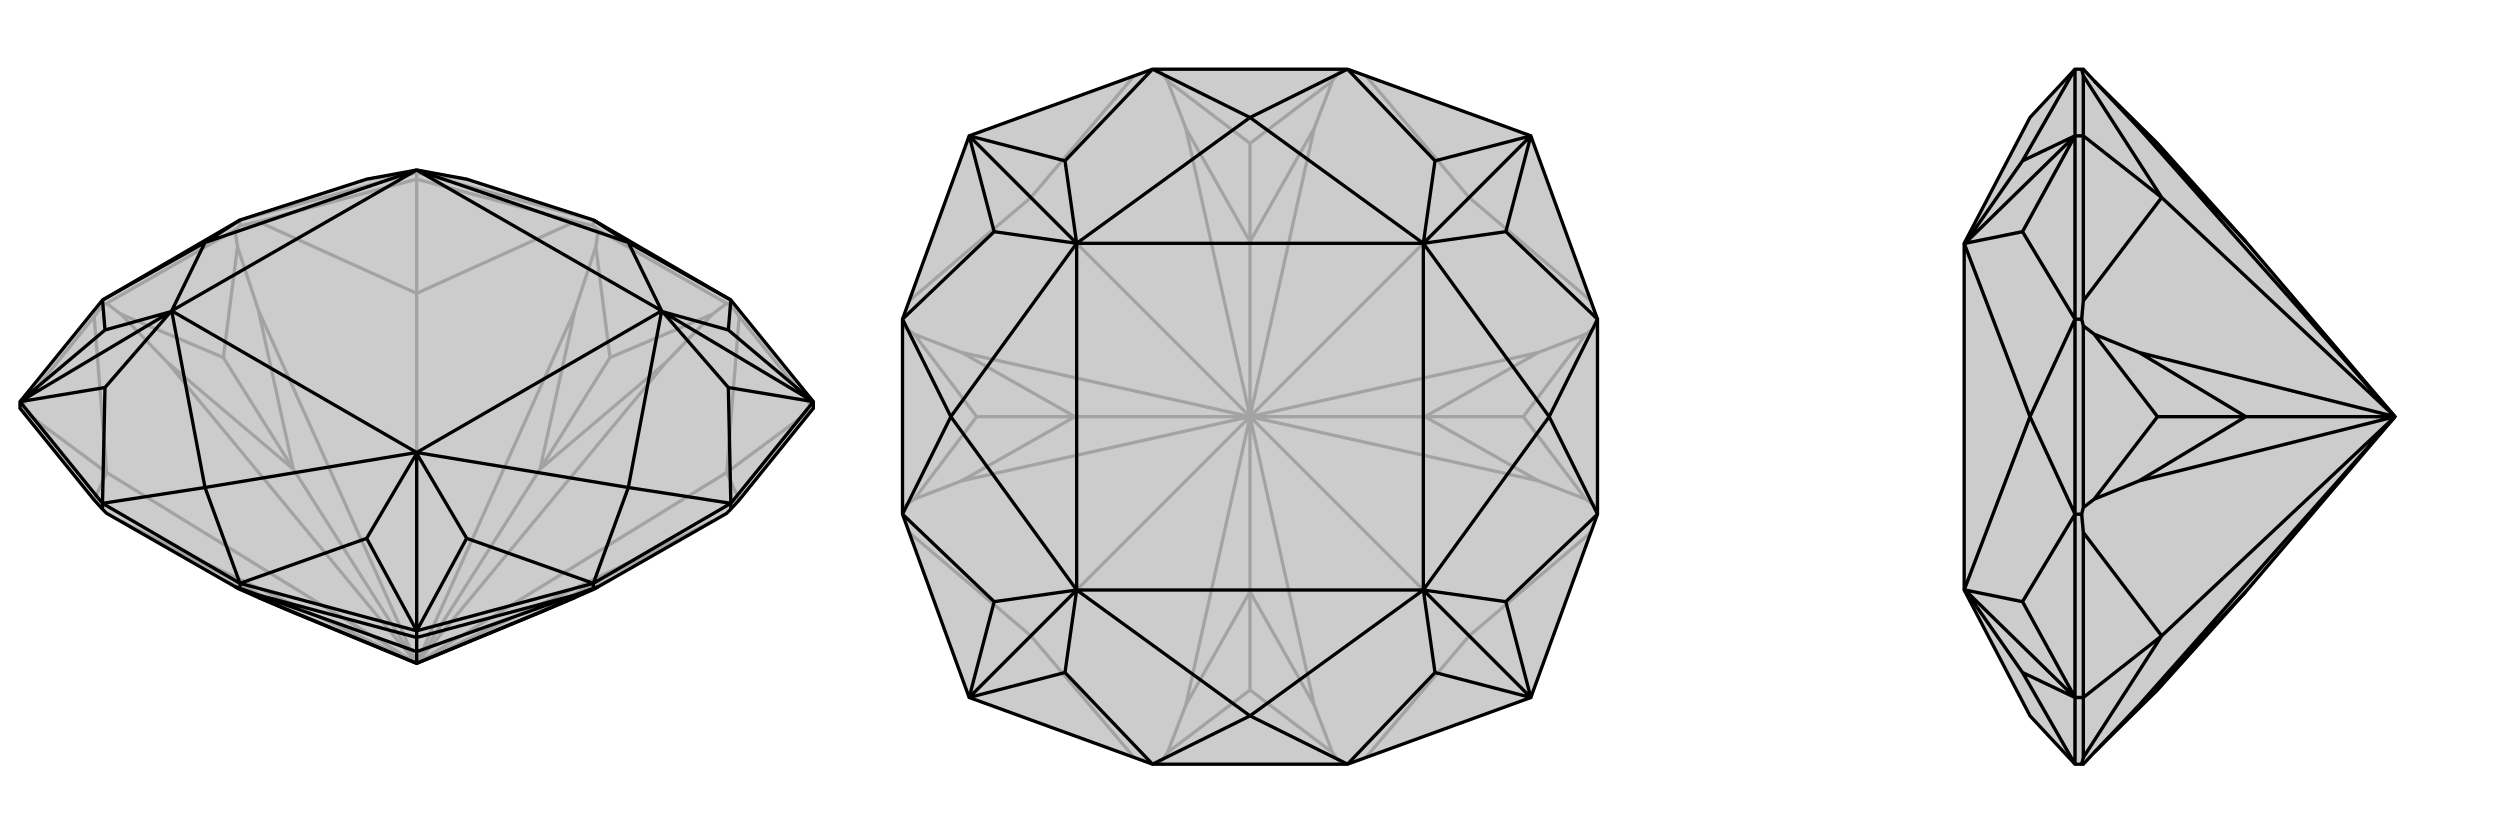
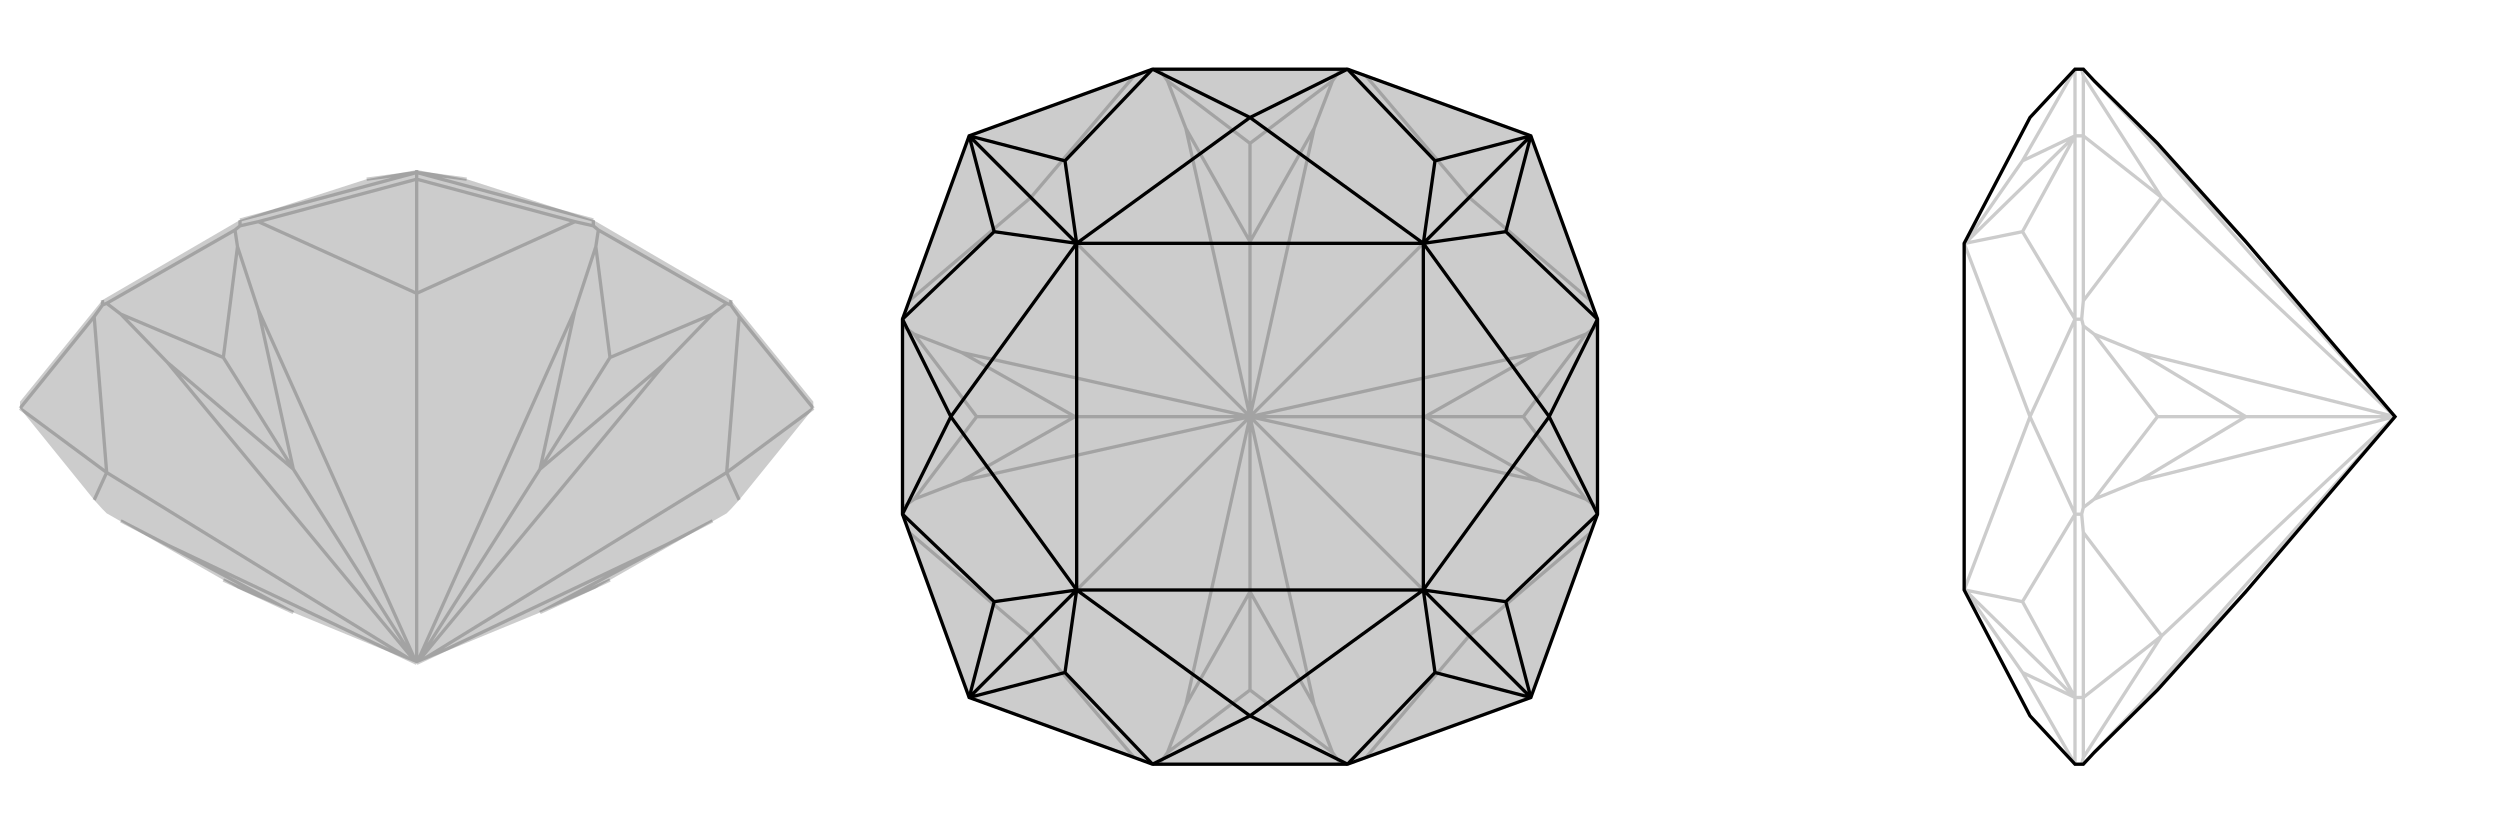
<svg xmlns="http://www.w3.org/2000/svg" viewBox="0 0 3000 1000">
  <g stroke="currentColor" stroke-width="4" fill="none" transform="translate(0 -10)">
    <path fill="currentColor" stroke="none" fill-opacity=".2" d="M887,610L877,621L872,626L718,714L715,716L690,727L648,745L500,806L352,745L310,727L285,716L282,714L128,626L123,621L113,610L24,500L24,492L123,370L288,274L440,225L500,214L560,225L712,274L877,370L976,492L976,500z" />
    <path stroke-opacity=".2" d="M877,376L877,370M712,281L712,274M288,281L288,274M500,225L500,217M123,376L123,370M976,500L887,390M976,500L872,577M500,225L690,276M500,225L310,276M500,225L500,362M24,500L113,390M24,500L128,577M872,374L718,286M282,286L128,374M500,806L648,573M500,806L352,573M113,610L128,577M500,806L201,664M887,610L872,577M500,806L799,664M877,376L872,374M877,376L887,390M872,577L887,390M872,374L855,387M500,806L799,445M500,806L872,577M712,281L718,286M712,281L690,276M690,276L500,362M718,286L715,306M500,806L690,382M288,281L282,286M288,281L310,276M500,362L310,276M282,286L285,306M500,806L310,382M500,806L500,362M123,376L128,374M123,376L113,390M128,577L113,390M128,374L145,387M500,806L201,445M500,806L128,577M352,745L201,664M145,635L201,664M352,745L268,706M648,745L799,664M855,635L799,664M648,745L732,706M855,387L732,439M648,573L799,445M855,387L799,445M715,306L732,439M648,573L690,382M715,306L690,382M648,573L732,439M285,306L268,439M352,573L310,382M285,306L310,382M145,387L268,439M352,573L201,445M145,387L201,445M352,573L268,439M712,274L500,217M288,274L500,217M500,217L560,225M500,217L440,225M500,217L500,214" />
-     <path d="M887,610L877,621L872,626L718,714L715,716L690,727L648,745L500,806L352,745L310,727L285,716L282,714L128,626L123,621L113,610L24,500L24,492L123,370L288,274L440,225L500,214L560,225L712,274L877,370L976,492L976,500z" />
-     <path d="M123,621L123,614M288,716L288,710M712,716L712,710M500,775L500,767M877,621L877,614M500,775L310,724M500,775L690,724M500,775L500,792M288,716L282,714M288,716L310,724M310,724L500,792M500,806L310,727M712,716L718,714M712,716L690,724M500,792L690,724M500,806L690,727M500,806L500,792M976,492L877,614M712,710L500,767M500,767L288,710M123,614L24,492M877,614L712,710M288,710L123,614M712,274L754,301M877,370L874,406M877,370L754,301M877,614L874,475M877,614L754,595M794,383L795,384M712,710L560,656M712,710L754,595M288,710L440,656M288,710L246,595M500,553L500,554M123,614L126,475M123,614L246,595M123,370L126,406M123,370L246,301M206,383L205,384M288,274L246,301M500,214L500,214M754,301L500,214M754,301L794,383M794,383L754,595M754,595L500,553M500,553L246,595M246,595L206,383M206,383L246,301M500,214L246,301M976,492L874,406M874,406L795,384M976,492L874,475M795,384L874,475M976,492L795,384M500,767L560,656M560,656L500,554M500,767L440,656M500,554L440,656M500,767L500,554M24,492L126,475M126,475L205,384M24,492L126,406M205,384L126,406M24,492L205,384M794,383L500,214M794,383L500,553M500,553L206,383M500,214L206,383" />
  </g>
  <g stroke="currentColor" stroke-width="4" fill="none" transform="translate(1000 0)">
    <path fill="currentColor" stroke="none" fill-opacity=".2" d="M617,83L837,163L917,383L917,617L837,837L617,917L383,917L163,837L83,617L83,383L163,163L383,83z" />
    <path stroke-opacity=".2" d="M837,837L763,763M837,163L763,237M163,163L237,237M163,837L237,763M500,500L500,710M500,500L710,500M500,500L500,290M500,500L290,500M361,909L237,763M391,917L401,903M500,500L423,846M639,909L763,763M609,917L599,903M500,500L577,846M763,763L909,639M917,609L903,599M500,500L846,577M500,500L763,763M909,361L763,237M917,391L903,401M500,500L846,423M763,237L639,91M609,83L599,97M500,500L577,154M500,500L763,237M361,91L237,237M391,83L401,97M500,500L423,154M237,237L91,361M83,391L97,401M500,500L154,423M500,500L237,237M237,763L91,639M83,609L97,599M500,500L154,577M500,500L237,763M401,903L500,828M500,710L423,846M401,903L423,846M599,903L500,828M500,710L577,846M599,903L577,846M500,710L500,828M903,599L828,500M710,500L846,577M903,599L846,577M903,401L828,500M710,500L846,423M903,401L846,423M710,500L828,500M599,97L500,172M500,290L577,154M599,97L577,154M401,97L500,172M500,290L423,154M401,97L423,154M500,290L500,172M97,401L172,500M290,500L154,423M97,401L154,423M97,599L172,500M290,500L154,577M97,599L154,577M290,500L172,500" />
    <path d="M617,83L837,163L917,383L917,617L837,837L617,917L383,917L163,837L83,617L83,383L163,163L383,83z" />
    <path d="M383,83L278,193M383,83L500,141M617,83L722,193M617,83L500,141M917,383L807,278M917,383L859,500M708,292L708,292M917,617L807,722M917,617L859,500M617,917L722,807M617,917L500,859M708,708L708,708M383,917L278,807M383,917L500,859M83,617L193,722M83,617L141,500M292,708L292,708M83,383L193,278M83,383L141,500M292,292L292,292M500,141L292,292M500,141L708,292M708,292L859,500M859,500L708,708M708,708L500,859M500,859L292,708M292,708L141,500M292,292L141,500M163,163L278,193M278,193L292,292M837,163L722,193M722,193L708,292M837,163L807,278M708,292L807,278M837,163L708,292M837,837L807,722M807,722L708,708M837,837L722,807M708,708L722,807M837,837L708,708M163,837L278,807M278,807L292,708M163,837L193,722M292,708L193,722M163,837L292,708M163,163L193,278M292,292L193,278M163,163L292,292M708,292L292,292M708,292L708,708M708,708L292,708M292,292L292,708" />
  </g>
  <g stroke="currentColor" stroke-width="4" fill="none" transform="translate(2000 0)">
-     <path fill="currentColor" stroke="none" fill-opacity=".2" d="M695,710L589,828L513,903L500,917L498,917L490,917L436,859L357,708L357,292L436,141L490,83L498,83L500,83L513,97L589,172L695,290L874,500z" />
    <path stroke-opacity=".2" d="M498,383L490,383M500,163L490,163M498,617L490,617M500,837L490,837M500,837L500,909M500,163L500,91M500,163L500,361M500,163L594,237M500,837L500,639M500,837L594,763M500,391L500,609M874,500L695,500M498,917L500,909M500,909L594,763M874,500L567,846M498,83L500,91M500,91L594,237M874,500L567,154M498,383L500,391M498,383L500,361M594,237L500,361M500,391L513,401M874,500L567,423M874,500L594,237M498,617L500,609M498,617L500,639M594,763L500,639M500,609L513,599M874,500L567,577M874,500L594,763M695,710L567,846M513,903L567,846M695,290L567,154M513,97L567,154M513,401L589,500M695,500L567,423M513,401L567,423M513,599L589,500M695,500L567,577M513,599L567,577M695,500L589,500M490,83L490,163M490,917L490,837M490,837L490,617M490,383L490,163M490,617L490,383M490,83L427,193M490,917L427,807M490,617L427,722M490,617L436,500M357,708L358,708M490,383L427,278M490,383L436,500M357,292L358,292M357,708L436,500M357,292L436,500M490,163L427,193M427,193L358,292M490,837L427,807M427,807L358,708M490,837L427,722M358,708L427,722M490,837L358,708M490,163L427,278M358,292L427,278M490,163L358,292" />
    <path d="M695,710L589,828L513,903L500,917L498,917L490,917L436,859L357,708L357,292L436,141L490,83L498,83L500,83L513,97L589,172L695,290L874,500z" />
-     <path d="M498,617L490,617M500,837L490,837M498,383L490,383M500,163L490,163M500,837L500,909M500,837L500,639M500,837L594,763M500,163L500,361M500,163L500,91M500,163L594,237M500,609L500,391M874,500L695,500M498,917L500,909M500,909L594,763M874,500L567,846M498,617L500,609M498,617L500,639M594,763L500,639M500,609L513,599M874,500L567,577M874,500L594,763M498,383L500,391M498,383L500,361M500,361L594,237M500,391L513,401M874,500L567,423M498,83L500,91M594,237L500,91M874,500L567,154M874,500L594,237M695,710L567,846M513,903L567,846M513,599L589,500M695,500L567,577M513,599L567,577M513,401L589,500M695,500L567,423M513,401L567,423M695,500L589,500M695,290L567,154M513,97L567,154M490,83L490,163M490,163L490,383M490,617L490,837M490,837L490,917M490,383L490,617M490,83L427,193M490,383L427,278M490,383L436,500M357,292L358,292M490,617L427,722M490,617L436,500M490,917L427,807M357,708L358,708M357,292L436,500M436,500L357,708M490,163L427,193M427,193L358,292M490,163L427,278M358,292L427,278M490,163L358,292M490,837L427,722M427,722L358,708M490,837L427,807M358,708L427,807M490,837L358,708" />
  </g>
</svg>